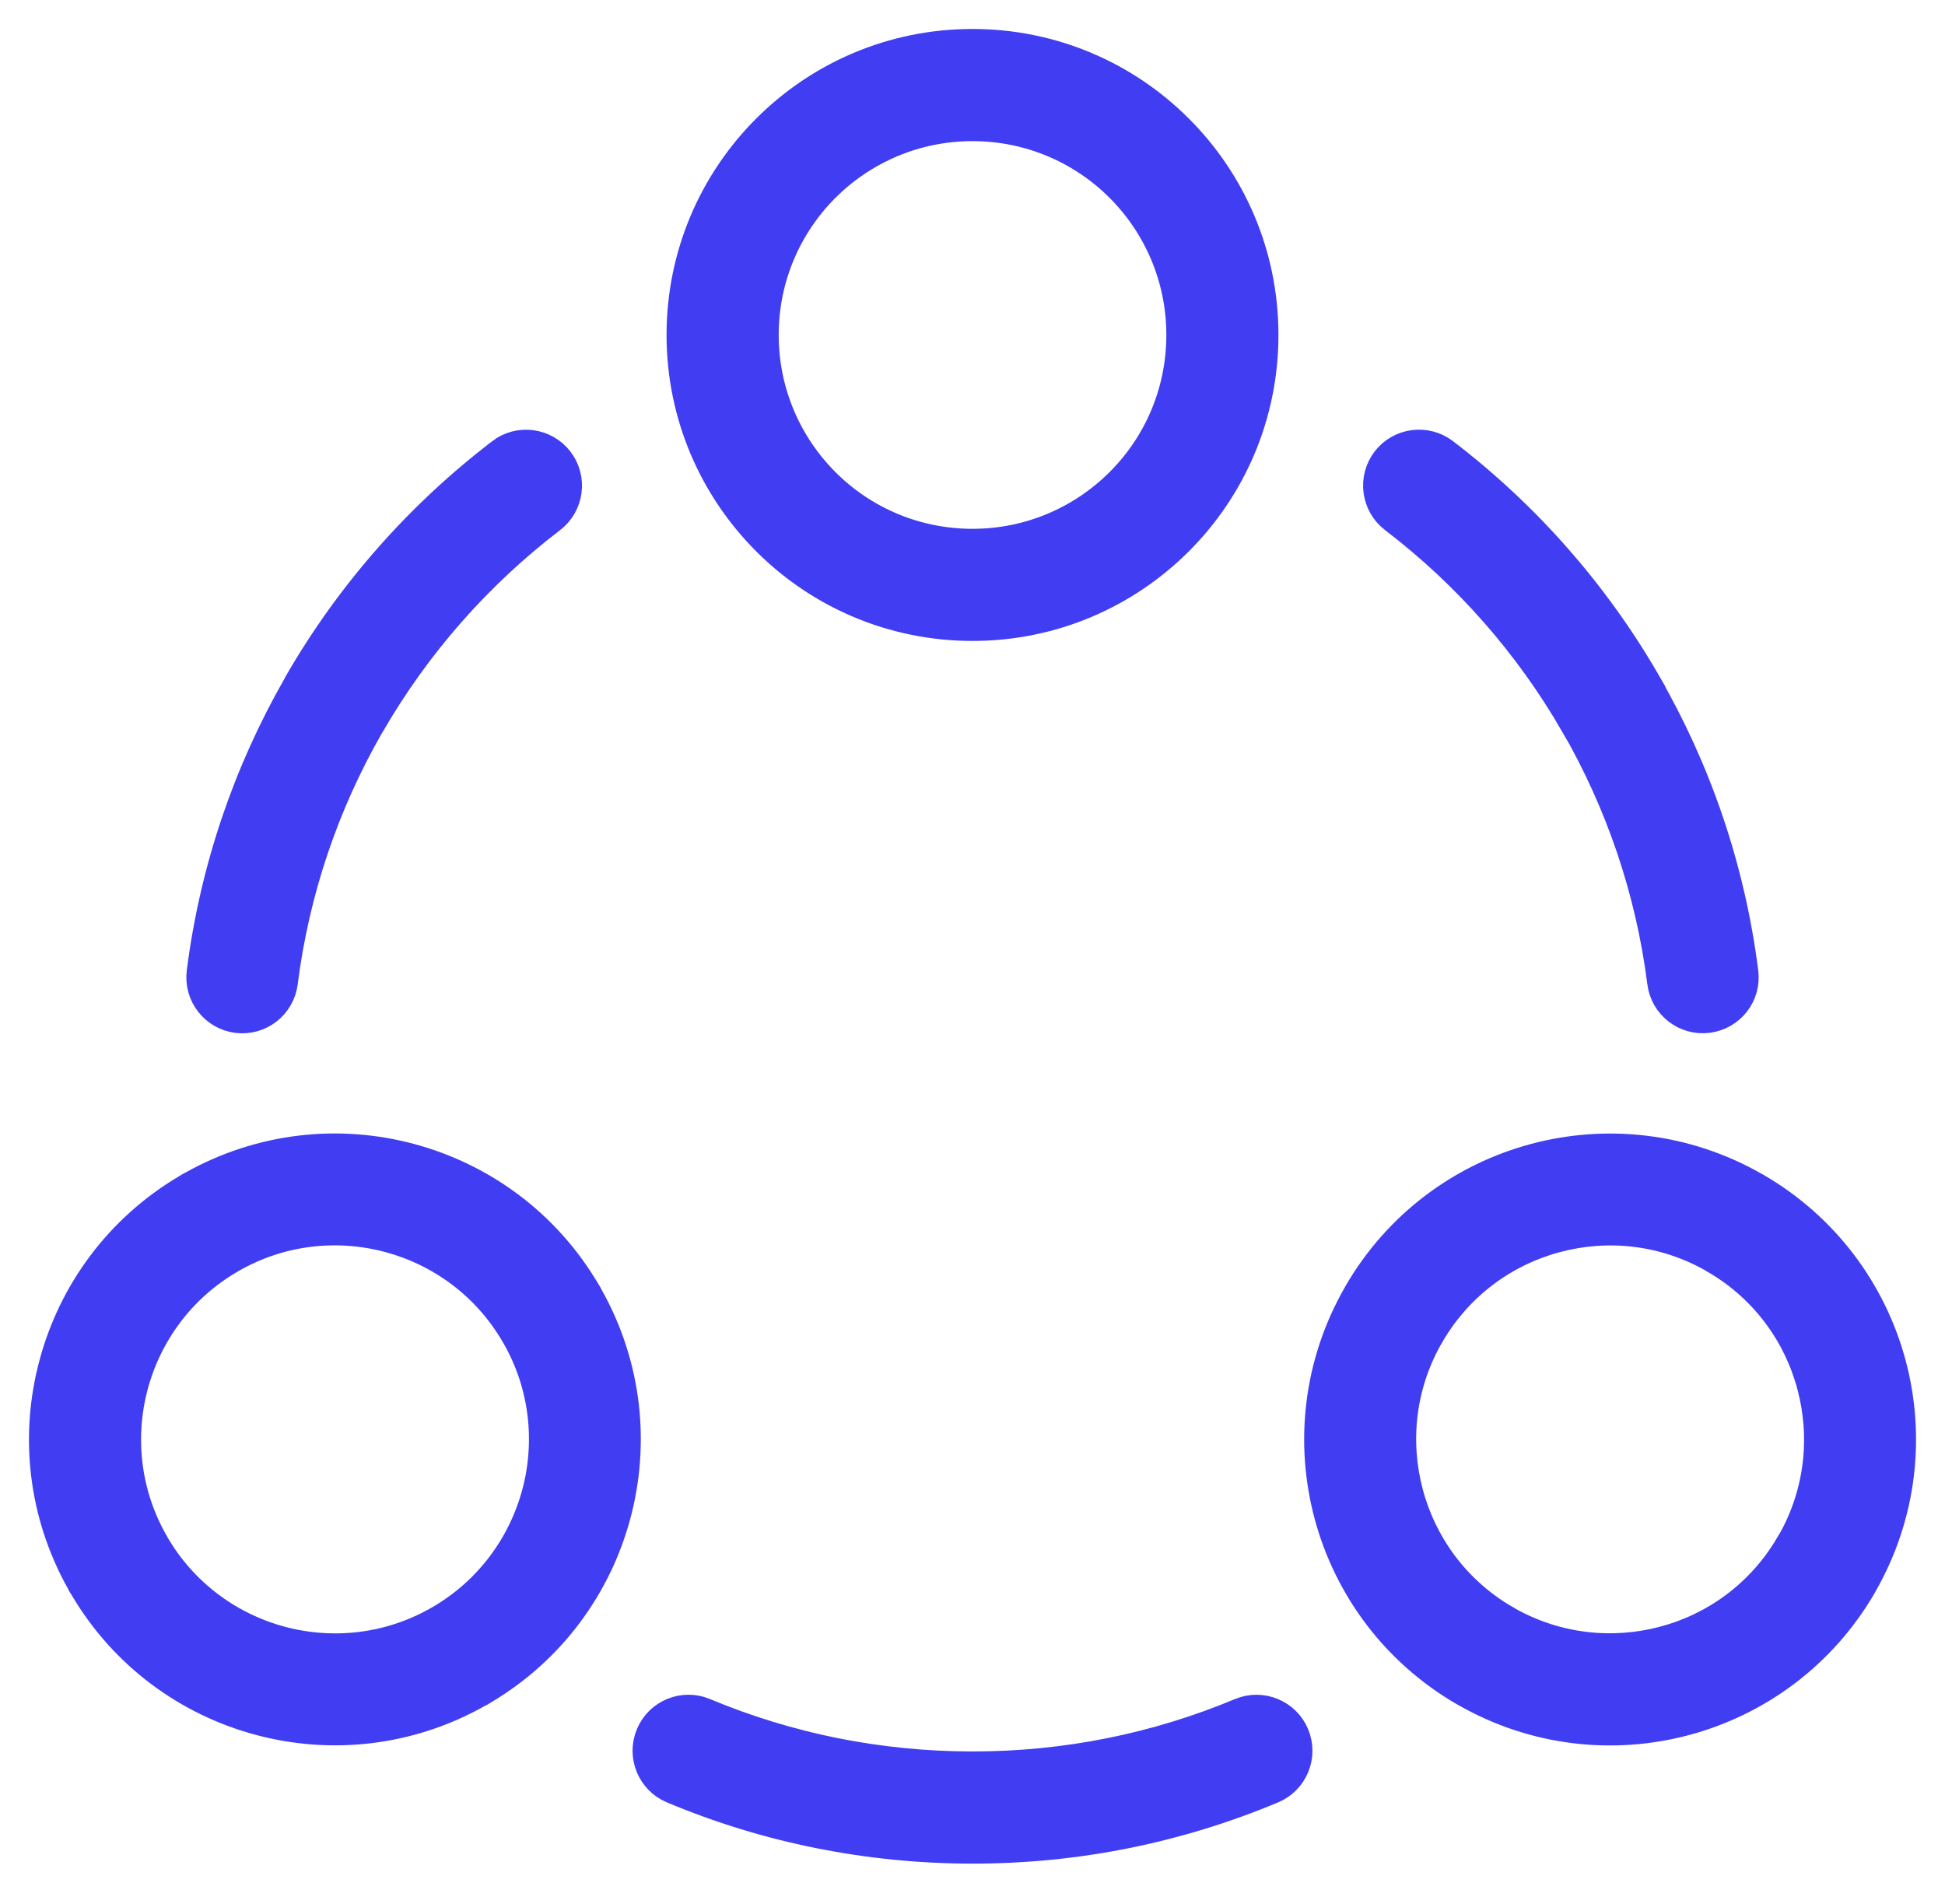
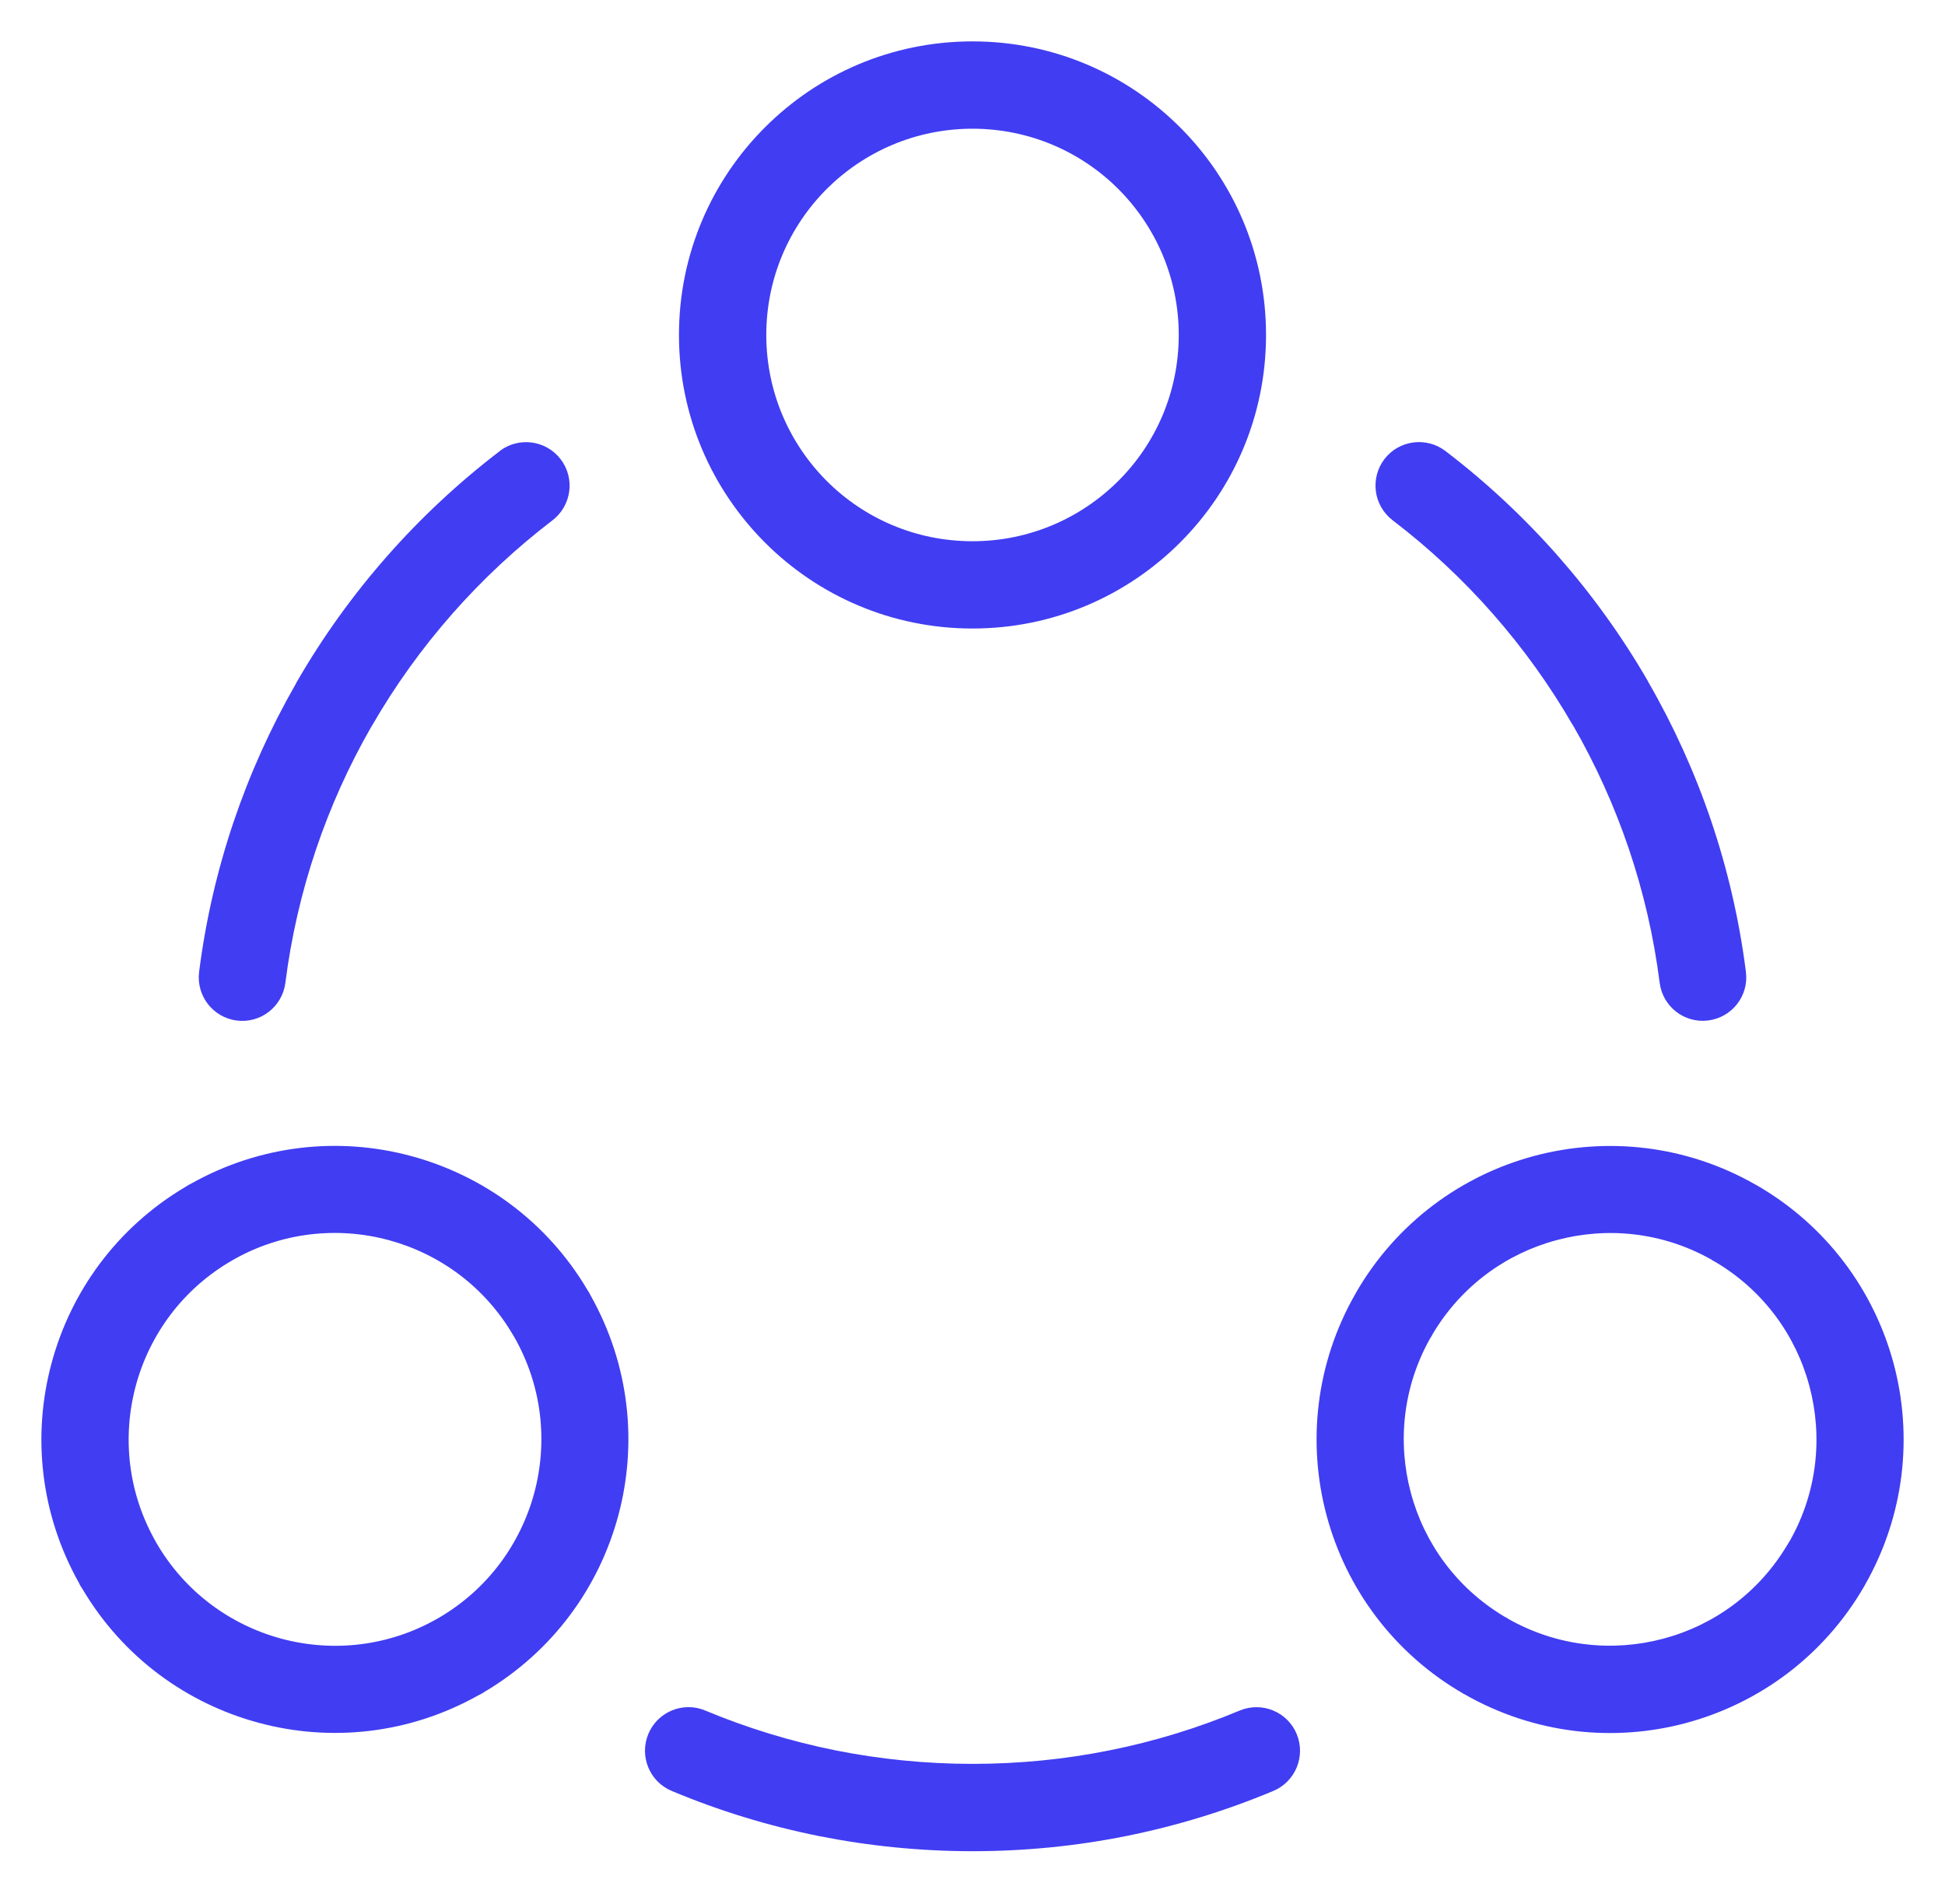
<svg xmlns="http://www.w3.org/2000/svg" width="47" height="46" viewBox="0 0 47 46" fill="none">
  <mask id="path-1-outside-1_318_147" maskUnits="userSpaceOnUse" x="0" y="0" width="47" height="46" fill="black">
-     <rect fill="white" width="47" height="46" />
-     <path d="M12.073 10.899C12.534 10.546 13.196 10.635 13.548 11.096C13.901 11.557 13.812 12.219 13.349 12.573C11.591 13.916 10.105 15.601 8.993 17.527L8.961 17.579C7.895 19.442 7.178 21.526 6.896 23.747C6.822 24.323 6.299 24.73 5.723 24.658C5.147 24.585 4.74 24.061 4.811 23.485C5.129 20.983 5.94 18.633 7.14 16.537L7.172 16.476C8.423 14.309 10.093 12.415 12.073 10.902L12.073 10.899ZM1.992 38.392C1.961 38.347 1.932 38.301 1.911 38.251C0.967 36.572 0.779 34.67 1.244 32.944C1.706 31.215 2.82 29.661 4.48 28.678C4.525 28.648 4.571 28.621 4.621 28.597C6.301 27.654 8.204 27.465 9.928 27.93C11.657 28.393 13.213 29.507 14.194 31.165C14.224 31.209 14.251 31.256 14.275 31.306C15.218 32.985 15.405 34.887 14.942 36.613C14.479 38.342 13.365 39.896 11.706 40.879C11.661 40.909 11.614 40.938 11.564 40.959C9.885 41.903 7.983 42.091 6.258 41.627C4.528 41.164 2.973 40.05 1.992 38.391V38.392ZM3.777 37.275C4.465 38.464 5.57 39.262 6.803 39.594C8.035 39.924 9.395 39.786 10.586 39.099L10.592 39.096C11.781 38.407 12.579 37.302 12.911 36.069C13.241 34.837 13.103 33.477 12.416 32.286L12.412 32.281C11.723 31.089 10.618 30.293 9.386 29.961C8.154 29.631 6.794 29.769 5.605 30.456L5.599 30.46C4.41 31.148 3.611 32.254 3.28 33.486C2.95 34.718 3.088 36.078 3.775 37.269L3.778 37.275H3.777ZM43.19 37.33C43.212 37.289 43.233 37.25 43.259 37.214C43.919 36.037 44.048 34.702 43.723 33.488C43.4 32.275 42.62 31.186 41.459 30.495C41.418 30.474 41.379 30.453 41.343 30.427C40.166 29.767 38.831 29.638 37.617 29.963C36.404 30.286 35.315 31.066 34.624 32.225C34.603 32.266 34.581 32.306 34.556 32.342C33.896 33.518 33.767 34.853 34.092 36.067C34.415 37.28 35.195 38.369 36.354 39.06C36.395 39.081 36.434 39.103 36.47 39.128C37.647 39.786 38.982 39.917 40.196 39.592C41.409 39.27 42.498 38.489 43.189 37.328L43.19 37.33ZM45.758 32.944C46.226 34.69 46.028 36.616 45.058 38.308L45.049 38.326C44.069 40.021 42.496 41.16 40.743 41.63C38.998 42.099 37.071 41.901 35.38 40.931L35.362 40.922C33.666 39.942 32.527 38.369 32.057 36.617C31.589 34.871 31.786 32.944 32.757 31.253L32.766 31.235C33.745 29.539 35.319 28.4 37.071 27.93C38.817 27.464 40.743 27.659 42.435 28.63L42.453 28.639C44.148 29.618 45.288 31.192 45.758 32.944ZM23.5 3.11C22.124 3.11 20.878 3.668 19.975 4.568C19.075 5.47 18.517 6.715 18.517 8.093C18.517 9.469 19.075 10.716 19.975 11.618C20.876 12.521 22.123 13.077 23.5 13.077C24.876 13.077 26.123 12.519 27.025 11.618C27.928 10.718 28.484 9.471 28.484 8.093C28.484 6.717 27.926 5.47 27.025 4.568C26.125 3.668 24.878 3.11 23.5 3.11ZM18.485 3.077C19.767 1.793 21.541 1 23.5 1C25.459 1 27.233 1.793 28.516 3.077C29.801 4.36 30.593 6.134 30.593 8.093C30.593 10.052 29.801 11.826 28.516 13.109C27.232 14.393 25.459 15.186 23.5 15.186C21.543 15.186 19.767 14.393 18.485 13.109C17.202 11.825 16.407 10.052 16.407 8.093C16.407 6.136 17.2 4.36 18.485 3.077ZM16.235 43.273C15.697 43.051 15.444 42.434 15.666 41.897C15.889 41.359 16.506 41.104 17.042 41.329C18.045 41.748 19.1 42.073 20.201 42.294C21.267 42.505 22.37 42.618 23.5 42.618C24.632 42.618 25.735 42.507 26.799 42.294C27.899 42.075 28.956 41.748 29.958 41.329C30.497 41.106 31.112 41.361 31.334 41.897C31.557 42.434 31.302 43.051 30.766 43.273C29.628 43.749 28.441 44.115 27.212 44.362C26.01 44.603 24.77 44.728 23.5 44.728C22.232 44.728 20.991 44.601 19.789 44.362C18.562 44.116 17.37 43.749 16.235 43.273ZM42.189 23.483C42.263 24.059 41.854 24.584 41.278 24.656C40.702 24.73 40.177 24.32 40.105 23.745C39.82 21.502 39.091 19.4 38.01 17.523L38.008 17.525C36.896 15.598 35.41 13.912 33.652 12.57C33.191 12.217 33.102 11.559 33.453 11.094C33.806 10.633 34.465 10.545 34.928 10.897C36.908 12.409 38.577 14.303 39.829 16.471L39.827 16.472L39.829 16.476C41.048 18.587 41.868 20.957 42.189 23.481L42.189 23.483Z" />
-   </mask>
+     </mask>
  <path d="M12.073 10.899C12.534 10.546 13.196 10.635 13.548 11.096C13.901 11.557 13.812 12.219 13.349 12.573C11.591 13.916 10.105 15.601 8.993 17.527L8.961 17.579C7.895 19.442 7.178 21.526 6.896 23.747C6.822 24.323 6.299 24.73 5.723 24.658C5.147 24.585 4.74 24.061 4.811 23.485C5.129 20.983 5.94 18.633 7.14 16.537L7.172 16.476C8.423 14.309 10.093 12.415 12.073 10.902L12.073 10.899ZM1.992 38.392C1.961 38.347 1.932 38.301 1.911 38.251C0.967 36.572 0.779 34.67 1.244 32.944C1.706 31.215 2.82 29.661 4.48 28.678C4.525 28.648 4.571 28.621 4.621 28.597C6.301 27.654 8.204 27.465 9.928 27.93C11.657 28.393 13.213 29.507 14.194 31.165C14.224 31.209 14.251 31.256 14.275 31.306C15.218 32.985 15.405 34.887 14.942 36.613C14.479 38.342 13.365 39.896 11.706 40.879C11.661 40.909 11.614 40.938 11.564 40.959C9.885 41.903 7.983 42.091 6.258 41.627C4.528 41.164 2.973 40.05 1.992 38.391V38.392ZM3.777 37.275C4.465 38.464 5.57 39.262 6.803 39.594C8.035 39.924 9.395 39.786 10.586 39.099L10.592 39.096C11.781 38.407 12.579 37.302 12.911 36.069C13.241 34.837 13.103 33.477 12.416 32.286L12.412 32.281C11.723 31.089 10.618 30.293 9.386 29.961C8.154 29.631 6.794 29.769 5.605 30.456L5.599 30.46C4.41 31.148 3.611 32.254 3.28 33.486C2.95 34.718 3.088 36.078 3.775 37.269L3.778 37.275H3.777ZM43.19 37.33C43.212 37.289 43.233 37.25 43.259 37.214C43.919 36.037 44.048 34.702 43.723 33.488C43.4 32.275 42.62 31.186 41.459 30.495C41.418 30.474 41.379 30.453 41.343 30.427C40.166 29.767 38.831 29.638 37.617 29.963C36.404 30.286 35.315 31.066 34.624 32.225C34.603 32.266 34.581 32.306 34.556 32.342C33.896 33.518 33.767 34.853 34.092 36.067C34.415 37.28 35.195 38.369 36.354 39.06C36.395 39.081 36.434 39.103 36.47 39.128C37.647 39.786 38.982 39.917 40.196 39.592C41.409 39.27 42.498 38.489 43.189 37.328L43.19 37.33ZM45.758 32.944C46.226 34.69 46.028 36.616 45.058 38.308L45.049 38.326C44.069 40.021 42.496 41.16 40.743 41.63C38.998 42.099 37.071 41.901 35.38 40.931L35.362 40.922C33.666 39.942 32.527 38.369 32.057 36.617C31.589 34.871 31.786 32.944 32.757 31.253L32.766 31.235C33.745 29.539 35.319 28.4 37.071 27.93C38.817 27.464 40.743 27.659 42.435 28.63L42.453 28.639C44.148 29.618 45.288 31.192 45.758 32.944ZM23.5 3.11C22.124 3.11 20.878 3.668 19.975 4.568C19.075 5.47 18.517 6.715 18.517 8.093C18.517 9.469 19.075 10.716 19.975 11.618C20.876 12.521 22.123 13.077 23.5 13.077C24.876 13.077 26.123 12.519 27.025 11.618C27.928 10.718 28.484 9.471 28.484 8.093C28.484 6.717 27.926 5.47 27.025 4.568C26.125 3.668 24.878 3.11 23.5 3.11ZM18.485 3.077C19.767 1.793 21.541 1 23.5 1C25.459 1 27.233 1.793 28.516 3.077C29.801 4.36 30.593 6.134 30.593 8.093C30.593 10.052 29.801 11.826 28.516 13.109C27.232 14.393 25.459 15.186 23.5 15.186C21.543 15.186 19.767 14.393 18.485 13.109C17.202 11.825 16.407 10.052 16.407 8.093C16.407 6.136 17.2 4.36 18.485 3.077ZM16.235 43.273C15.697 43.051 15.444 42.434 15.666 41.897C15.889 41.359 16.506 41.104 17.042 41.329C18.045 41.748 19.1 42.073 20.201 42.294C21.267 42.505 22.37 42.618 23.5 42.618C24.632 42.618 25.735 42.507 26.799 42.294C27.899 42.075 28.956 41.748 29.958 41.329C30.497 41.106 31.112 41.361 31.334 41.897C31.557 42.434 31.302 43.051 30.766 43.273C29.628 43.749 28.441 44.115 27.212 44.362C26.01 44.603 24.77 44.728 23.5 44.728C22.232 44.728 20.991 44.601 19.789 44.362C18.562 44.116 17.37 43.749 16.235 43.273ZM42.189 23.483C42.263 24.059 41.854 24.584 41.278 24.656C40.702 24.73 40.177 24.32 40.105 23.745C39.82 21.502 39.091 19.4 38.01 17.523L38.008 17.525C36.896 15.598 35.41 13.912 33.652 12.57C33.191 12.217 33.102 11.559 33.453 11.094C33.806 10.633 34.465 10.545 34.928 10.897C36.908 12.409 38.577 14.303 39.829 16.471L39.827 16.472L39.829 16.476C41.048 18.587 41.868 20.957 42.189 23.481L42.189 23.483Z" fill="#413DF2" />
  <path d="M12.073 10.899C12.534 10.546 13.196 10.635 13.548 11.096C13.901 11.557 13.812 12.219 13.349 12.573C11.591 13.916 10.105 15.601 8.993 17.527L8.961 17.579C7.895 19.442 7.178 21.526 6.896 23.747C6.822 24.323 6.299 24.73 5.723 24.658C5.147 24.585 4.74 24.061 4.811 23.485C5.129 20.983 5.94 18.633 7.14 16.537L7.172 16.476C8.423 14.309 10.093 12.415 12.073 10.902L12.073 10.899ZM1.992 38.392C1.961 38.347 1.932 38.301 1.911 38.251C0.967 36.572 0.779 34.67 1.244 32.944C1.706 31.215 2.82 29.661 4.48 28.678C4.525 28.648 4.571 28.621 4.621 28.597C6.301 27.654 8.204 27.465 9.928 27.93C11.657 28.393 13.213 29.507 14.194 31.165C14.224 31.209 14.251 31.256 14.275 31.306C15.218 32.985 15.405 34.887 14.942 36.613C14.479 38.342 13.365 39.896 11.706 40.879C11.661 40.909 11.614 40.938 11.564 40.959C9.885 41.903 7.983 42.091 6.258 41.627C4.528 41.164 2.973 40.05 1.992 38.391V38.392ZM3.777 37.275C4.465 38.464 5.57 39.262 6.803 39.594C8.035 39.924 9.395 39.786 10.586 39.099L10.592 39.096C11.781 38.407 12.579 37.302 12.911 36.069C13.241 34.837 13.103 33.477 12.416 32.286L12.412 32.281C11.723 31.089 10.618 30.293 9.386 29.961C8.154 29.631 6.794 29.769 5.605 30.456L5.599 30.46C4.41 31.148 3.611 32.254 3.28 33.486C2.95 34.718 3.088 36.078 3.775 37.269L3.778 37.275H3.777ZM43.19 37.33C43.212 37.289 43.233 37.25 43.259 37.214C43.919 36.037 44.048 34.702 43.723 33.488C43.4 32.275 42.62 31.186 41.459 30.495C41.418 30.474 41.379 30.453 41.343 30.427C40.166 29.767 38.831 29.638 37.617 29.963C36.404 30.286 35.315 31.066 34.624 32.225C34.603 32.266 34.581 32.306 34.556 32.342C33.896 33.518 33.767 34.853 34.092 36.067C34.415 37.28 35.195 38.369 36.354 39.06C36.395 39.081 36.434 39.103 36.47 39.128C37.647 39.786 38.982 39.917 40.196 39.592C41.409 39.27 42.498 38.489 43.189 37.328L43.19 37.33ZM45.758 32.944C46.226 34.69 46.028 36.616 45.058 38.308L45.049 38.326C44.069 40.021 42.496 41.16 40.743 41.63C38.998 42.099 37.071 41.901 35.38 40.931L35.362 40.922C33.666 39.942 32.527 38.369 32.057 36.617C31.589 34.871 31.786 32.944 32.757 31.253L32.766 31.235C33.745 29.539 35.319 28.4 37.071 27.93C38.817 27.464 40.743 27.659 42.435 28.63L42.453 28.639C44.148 29.618 45.288 31.192 45.758 32.944ZM23.5 3.11C22.124 3.11 20.878 3.668 19.975 4.568C19.075 5.47 18.517 6.715 18.517 8.093C18.517 9.469 19.075 10.716 19.975 11.618C20.876 12.521 22.123 13.077 23.5 13.077C24.876 13.077 26.123 12.519 27.025 11.618C27.928 10.718 28.484 9.471 28.484 8.093C28.484 6.717 27.926 5.47 27.025 4.568C26.125 3.668 24.878 3.11 23.5 3.11ZM18.485 3.077C19.767 1.793 21.541 1 23.5 1C25.459 1 27.233 1.793 28.516 3.077C29.801 4.36 30.593 6.134 30.593 8.093C30.593 10.052 29.801 11.826 28.516 13.109C27.232 14.393 25.459 15.186 23.5 15.186C21.543 15.186 19.767 14.393 18.485 13.109C17.202 11.825 16.407 10.052 16.407 8.093C16.407 6.136 17.2 4.36 18.485 3.077ZM16.235 43.273C15.697 43.051 15.444 42.434 15.666 41.897C15.889 41.359 16.506 41.104 17.042 41.329C18.045 41.748 19.1 42.073 20.201 42.294C21.267 42.505 22.37 42.618 23.5 42.618C24.632 42.618 25.735 42.507 26.799 42.294C27.899 42.075 28.956 41.748 29.958 41.329C30.497 41.106 31.112 41.361 31.334 41.897C31.557 42.434 31.302 43.051 30.766 43.273C29.628 43.749 28.441 44.115 27.212 44.362C26.01 44.603 24.77 44.728 23.5 44.728C22.232 44.728 20.991 44.601 19.789 44.362C18.562 44.116 17.37 43.749 16.235 43.273ZM42.189 23.483C42.263 24.059 41.854 24.584 41.278 24.656C40.702 24.73 40.177 24.32 40.105 23.745C39.82 21.502 39.091 19.4 38.01 17.523L38.008 17.525C36.896 15.598 35.41 13.912 33.652 12.57C33.191 12.217 33.102 11.559 33.453 11.094C33.806 10.633 34.465 10.545 34.928 10.897C36.908 12.409 38.577 14.303 39.829 16.471L39.827 16.472L39.829 16.476C41.048 18.587 41.868 20.957 42.189 23.481L42.189 23.483Z" stroke="#413DF2" stroke-width="0.6" mask="url(#path-1-outside-1_318_147)" />
</svg>